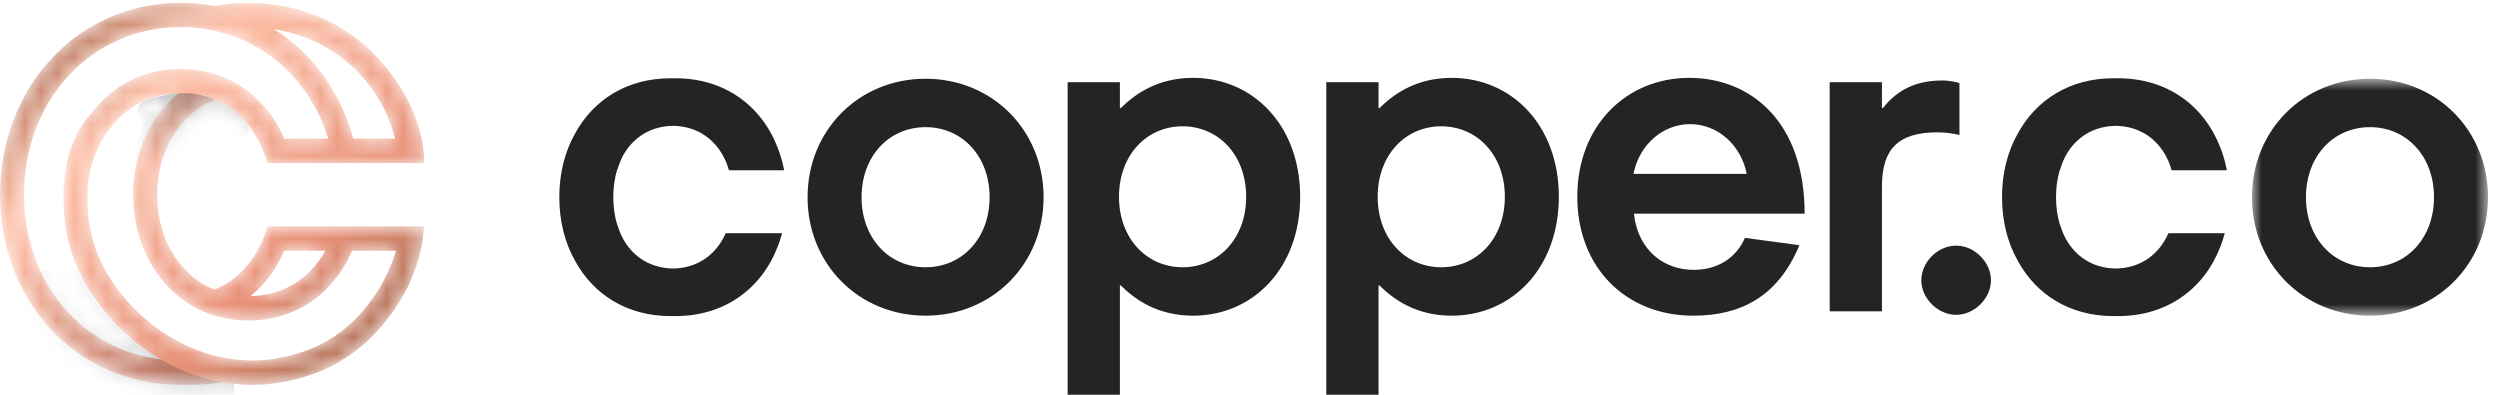
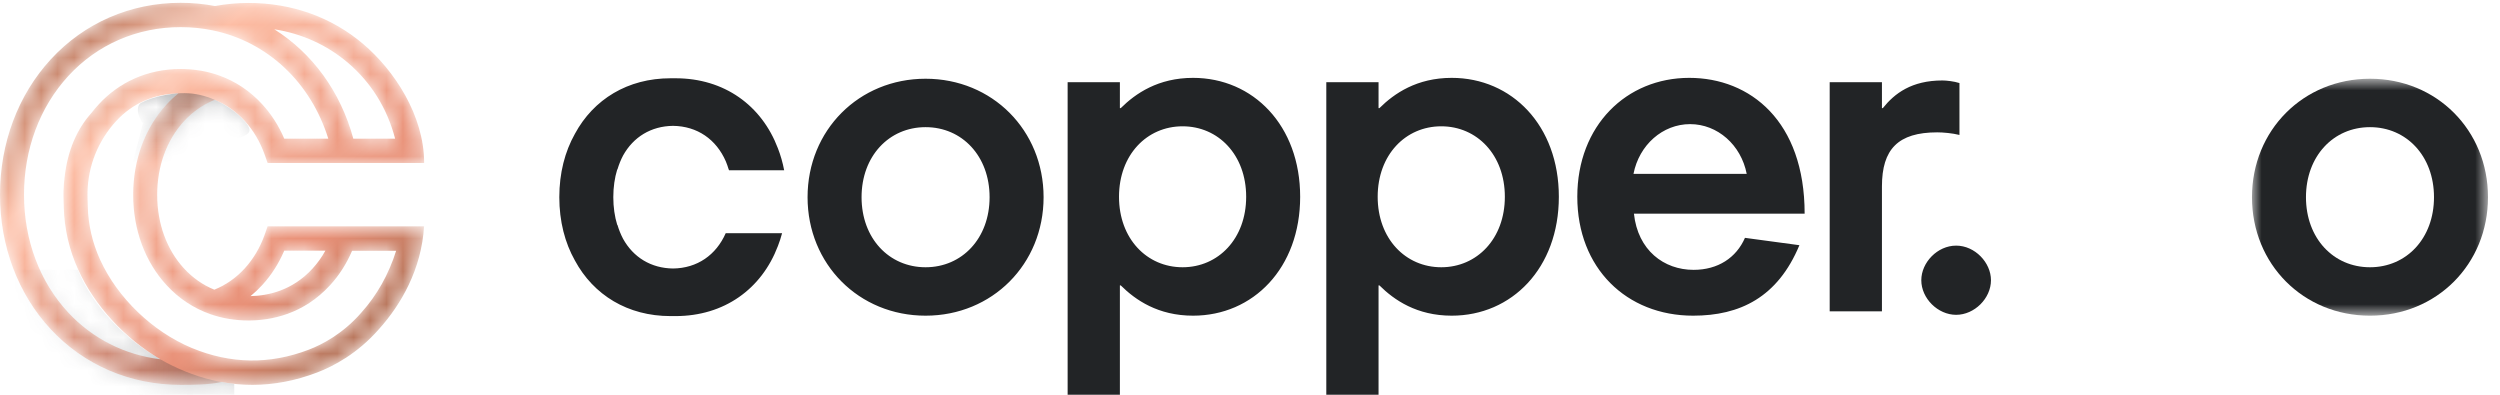
<svg xmlns="http://www.w3.org/2000/svg" width="152" height="24" viewBox="0 0 152 24" fill="none">
  <g clip-path="url(#clip0_5707_398)">
    <path fill-rule="evenodd" clip-rule="evenodd" d="M60.167 11.99C60.167 9.493 58.499 7.731 56.275 7.731C54.051 7.731 52.383 9.493 52.383 11.99C52.383 14.488 54.051 16.249 56.275 16.249C58.499 16.249 60.167 14.488 60.167 11.99ZM49.1 11.99C49.1 7.915 52.224 4.787 56.275 4.787C60.326 4.787 63.45 7.915 63.45 11.99C63.45 16.065 60.326 19.193 56.275 19.193C52.224 19.193 49.1 16.065 49.1 11.99ZM68.036 11.964C68.036 14.514 69.73 16.249 71.901 16.249C74.073 16.249 75.767 14.514 75.767 11.964C75.767 9.414 74.073 7.679 71.901 7.679C69.73 7.679 68.036 9.414 68.036 11.964ZM68.142 17.353H68.089V24.057H64.912V4.997H68.089V6.574H68.142C69.042 5.681 70.419 4.734 72.537 4.734C76.191 4.734 79.05 7.626 79.05 11.964C79.05 16.302 76.191 19.193 72.537 19.193C70.419 19.193 69.042 18.247 68.142 17.353ZM83.763 11.964C83.763 14.514 85.458 16.249 87.629 16.249C89.8 16.249 91.495 14.514 91.495 11.964C91.495 9.414 89.8 7.679 87.629 7.679C85.458 7.679 83.763 9.414 83.763 11.964ZM83.869 17.353H83.816V24.057H80.639V4.997H83.816V6.574H83.869C84.769 5.681 86.146 4.734 88.264 4.734C91.918 4.734 94.778 7.626 94.778 11.964C94.778 16.302 91.918 19.193 88.264 19.193C86.146 19.193 84.769 18.247 83.869 17.353ZM99.316 10.571H106.2C105.856 8.809 104.426 7.547 102.758 7.547C101.09 7.547 99.66 8.809 99.316 10.571ZM106.094 14.461L109.404 14.908C108.08 18.089 105.777 19.193 102.943 19.193C98.892 19.193 95.9 16.302 95.9 11.964C95.9 7.626 98.892 4.734 102.705 4.734C106.412 4.734 109.722 7.363 109.722 12.989H99.343C99.581 15.224 101.17 16.407 102.97 16.407C104.453 16.407 105.565 15.671 106.094 14.461ZM114.422 4.997V6.575H114.475C115.19 5.681 116.222 4.892 118.102 4.892C118.34 4.892 118.817 4.945 119.135 5.05V8.205C118.711 8.099 118.155 8.047 117.784 8.047C115.402 8.047 114.422 9.072 114.422 11.333V18.93H111.245V4.997H114.422ZM44.124 14.177C43.541 15.503 42.395 16.307 40.921 16.325C39.577 16.309 38.505 15.641 37.883 14.52C37.748 14.264 37.632 13.982 37.54 13.671L37.527 13.672C37.372 13.166 37.289 12.602 37.289 11.988C37.289 11.374 37.372 10.81 37.527 10.304L37.54 10.306C37.632 9.994 37.748 9.712 37.883 9.456C38.505 8.336 39.577 7.667 40.921 7.652C42.4 7.669 43.549 8.478 44.13 9.811C44.195 9.968 44.254 10.132 44.305 10.306L44.311 10.305C44.315 10.32 44.32 10.336 44.324 10.352H47.677C47.588 9.883 47.46 9.438 47.297 9.018C46.305 6.4 44.028 4.759 41.075 4.759C41.023 4.759 40.972 4.759 40.921 4.76C40.869 4.759 40.818 4.759 40.766 4.759C38.164 4.759 36.088 6.038 34.954 8.137C34.346 9.218 34.006 10.52 34.006 11.988C34.006 13.456 34.346 14.759 34.955 15.84C36.088 17.939 38.165 19.218 40.766 19.218C40.818 19.218 40.869 19.217 40.921 19.216C40.972 19.217 41.023 19.218 41.075 19.218C44.027 19.218 46.305 17.576 47.297 14.958C47.395 14.707 47.48 14.446 47.551 14.177H44.124ZM116.815 17.038C116.815 15.96 117.794 14.934 118.933 14.934C120.071 14.934 121.051 15.96 121.051 17.038C121.051 18.142 120.045 19.141 118.933 19.141C117.821 19.141 116.815 18.142 116.815 17.038Z" fill="#222426" />
    <mask id="mask0_5707_398" style="mask-type:alpha" maskUnits="userSpaceOnUse" x="136" y="4" width="16" height="16">
      <path d="M136.92 4.787H151.27V19.194H136.92V4.787Z" fill="#222426" />
    </mask>
    <g mask="url(#mask0_5707_398)">
      <path fill-rule="evenodd" clip-rule="evenodd" d="M147.987 11.99C147.987 9.493 146.319 7.731 144.095 7.731C141.871 7.731 140.203 9.493 140.203 11.99C140.203 14.488 141.871 16.249 144.095 16.249C146.319 16.249 147.987 14.488 147.987 11.99ZM136.92 11.99C136.92 7.915 140.044 4.787 144.095 4.787C148.146 4.787 151.27 7.915 151.27 11.99C151.27 16.065 148.146 19.194 144.095 19.194C140.044 19.194 136.92 16.065 136.92 11.99Z" fill="#222426" />
    </g>
-     <path fill-rule="evenodd" clip-rule="evenodd" d="M131.841 14.177C131.258 15.503 130.112 16.307 128.638 16.325C127.294 16.309 126.221 15.641 125.6 14.52C125.464 14.265 125.349 13.982 125.257 13.671L125.244 13.672C125.089 13.167 125.006 12.602 125.006 11.988C125.006 11.375 125.089 10.81 125.244 10.304L125.257 10.306C125.349 9.994 125.464 9.712 125.6 9.456C126.221 8.336 127.294 7.668 128.638 7.652C130.117 7.669 131.266 8.478 131.847 9.812C131.912 9.968 131.971 10.132 132.022 10.306L132.028 10.305C132.032 10.32 132.036 10.337 132.041 10.352H135.394C135.305 9.884 135.177 9.438 135.014 9.018C134.022 6.401 131.744 4.759 128.792 4.759C128.74 4.759 128.689 4.759 128.638 4.76C128.586 4.759 128.535 4.759 128.483 4.759C125.881 4.759 123.804 6.038 122.671 8.137C122.063 9.218 121.723 10.52 121.723 11.988C121.723 13.457 122.063 14.759 122.672 15.84C123.805 17.939 125.881 19.218 128.483 19.218C128.535 19.218 128.586 19.217 128.638 19.216C128.689 19.217 128.74 19.218 128.792 19.218C131.744 19.218 134.022 17.576 135.014 14.959C135.111 14.707 135.196 14.446 135.268 14.177H131.841Z" fill="#222426" />
    <mask id="mask1_5707_398" style="mask-type:alpha" maskUnits="userSpaceOnUse" x="0" y="0" width="26" height="24">
      <path d="M21.97 19.006L21.963 19.014C20.851 20.289 19.607 20.943 18.76 21.266C16.396 22.169 14.009 22.133 11.665 21.158C9.275 20.163 7.137 18.105 6.084 15.785C5.615 14.752 5.364 13.664 5.337 12.553C5.331 12.323 5.323 12.056 5.321 12.005L5.321 11.956L5.32 11.934L5.32 11.927L5.32 11.904C5.32 11.882 5.319 11.861 5.319 11.84V11.831C5.319 11.773 5.32 11.715 5.322 11.658C5.358 10.067 5.976 8.541 7.064 7.359C7.552 6.829 8.124 6.415 8.763 6.13C9.402 5.846 10.103 5.693 10.848 5.677C10.591 5.884 10.348 6.112 10.12 6.36C8.816 7.778 8.097 9.726 8.097 11.845C8.097 13.964 8.816 15.912 10.12 17.33C10.871 18.146 11.769 18.742 12.789 19.101C13.514 19.356 14.294 19.485 15.108 19.485C16.476 19.485 18.447 19.112 20.072 17.336C20.626 16.731 21.073 16.031 21.406 15.249H24.084C23.642 16.664 22.921 17.949 21.97 19.006ZM4.15 19.003C2.415 17.139 1.46 14.594 1.46 11.836C1.46 9.07 2.418 6.505 4.158 4.615C5.917 2.703 8.341 1.65 10.984 1.65C11.643 1.65 12.295 1.715 12.923 1.844H12.923C16.267 2.53 18.896 5.017 19.96 8.432H17.283C16.949 7.65 16.502 6.95 15.948 6.344C15.204 5.532 14.314 4.939 13.3 4.581C12.577 4.325 11.798 4.196 10.984 4.196C9.984 4.196 9.039 4.391 8.175 4.776C7.353 5.143 6.62 5.672 5.996 6.351C5.842 6.518 5.696 6.692 5.557 6.87C4.676 7.854 4.114 9.149 3.929 10.762C3.891 11.047 3.869 11.334 3.862 11.623L3.867 11.623L3.862 11.623C3.86 11.694 3.86 11.765 3.86 11.836L3.86 11.845H3.86C3.86 11.868 3.86 11.891 3.86 11.914V11.918C3.86 11.92 3.86 11.922 3.86 11.924L3.861 11.942L3.861 11.95L3.861 11.953V11.954L3.861 11.98C3.861 12.158 3.866 12.335 3.875 12.513C3.876 12.539 3.877 12.564 3.877 12.59C3.91 13.903 4.206 15.186 4.758 16.403C5.754 18.598 7.598 20.585 9.749 21.845C7.583 21.576 5.627 20.59 4.15 19.003ZM21.141 3.805C22.561 5.009 23.547 6.596 24.023 8.432H21.482C20.706 5.569 18.985 3.229 16.675 1.78C18.349 2.042 19.871 2.729 21.141 3.805ZM15.948 17.327C16.502 16.722 16.949 16.021 17.283 15.239H19.785C19.564 15.637 19.302 16.003 19.001 16.331C17.782 17.663 16.301 17.983 15.231 18.004C15.483 17.799 15.722 17.573 15.948 17.327ZM25.782 13.76H21.815H16.271L16.098 14.252C15.82 15.044 15.409 15.74 14.877 16.321C14.348 16.899 13.728 17.332 13.031 17.613C12.335 17.328 11.716 16.895 11.188 16.322C10.136 15.179 9.557 13.589 9.557 11.845C9.557 10.101 10.136 8.512 11.188 7.369C11.676 6.838 12.248 6.425 12.887 6.14C12.942 6.115 12.999 6.092 13.057 6.069C13.745 6.352 14.357 6.782 14.877 7.35C15.409 7.932 15.82 8.628 16.098 9.419L16.271 9.911H20.907H20.912H21.824H25.788C25.788 7.005 23.959 4.266 22.078 2.671C20.155 1.042 17.745 0.18 15.108 0.18C14.422 0.18 13.737 0.244 13.07 0.367C12.391 0.237 11.691 0.171 10.984 0.171C7.931 0.171 5.128 1.391 3.09 3.606C1.097 5.771 0 8.694 0 11.836C0 14.973 1.097 17.878 3.088 20.018C5.117 22.198 7.918 23.399 10.974 23.399C11.67 23.399 12.695 23.399 13.463 23.228C14.088 23.342 14.714 23.4 15.341 23.4C16.653 23.4 17.967 23.15 19.276 22.65C20.275 22.268 21.741 21.499 23.049 20.002C23.05 20.001 23.05 20.001 23.051 20C23.053 19.998 23.055 19.996 23.057 19.994V19.993C24.372 18.528 25.631 16.375 25.782 13.76Z" fill="white" />
    </mask>
    <g mask="url(#mask1_5707_398)">
      <path d="M21.97 19.006L21.963 19.014C20.851 20.289 19.607 20.943 18.76 21.266C16.396 22.169 14.009 22.133 11.665 21.158C9.275 20.163 7.137 18.105 6.084 15.785C5.615 14.752 5.364 13.664 5.337 12.553C5.331 12.323 5.323 12.056 5.321 12.005L5.321 11.956L5.32 11.934L5.32 11.927L5.32 11.904C5.32 11.882 5.319 11.861 5.319 11.84V11.831C5.319 11.773 5.32 11.715 5.322 11.658C5.358 10.067 5.976 8.541 7.064 7.359C7.552 6.829 8.124 6.415 8.763 6.13C9.402 5.846 10.103 5.693 10.848 5.677C10.591 5.884 10.348 6.112 10.12 6.36C8.816 7.778 8.097 9.726 8.097 11.845C8.097 13.964 8.816 15.912 10.12 17.33C10.871 18.146 11.769 18.742 12.789 19.101C13.514 19.356 14.294 19.485 15.108 19.485C16.476 19.485 18.447 19.112 20.072 17.336C20.626 16.731 21.073 16.031 21.406 15.249H24.084C23.642 16.664 22.921 17.949 21.97 19.006ZM4.15 19.003C2.415 17.139 1.46 14.594 1.46 11.836C1.46 9.07 2.418 6.505 4.158 4.615C5.917 2.703 8.341 1.65 10.984 1.65C11.643 1.65 12.295 1.715 12.923 1.844H12.923C16.267 2.53 18.896 5.017 19.96 8.432H17.283C16.949 7.65 16.502 6.95 15.948 6.344C15.204 5.532 14.314 4.939 13.3 4.581C12.577 4.325 11.798 4.196 10.984 4.196C9.984 4.196 9.039 4.391 8.175 4.776C7.353 5.143 6.62 5.672 5.996 6.351C5.842 6.518 5.696 6.692 5.557 6.87C4.676 7.854 4.114 9.149 3.929 10.762C3.891 11.047 3.869 11.334 3.862 11.623L3.867 11.623L3.862 11.623C3.86 11.694 3.86 11.765 3.86 11.836L3.86 11.845H3.86C3.86 11.868 3.86 11.891 3.86 11.914V11.918C3.86 11.92 3.86 11.922 3.86 11.924L3.861 11.942L3.861 11.95L3.861 11.953V11.954L3.861 11.98C3.861 12.158 3.866 12.335 3.875 12.513C3.876 12.539 3.877 12.564 3.877 12.59C3.91 13.903 4.206 15.186 4.758 16.403C5.754 18.598 7.598 20.585 9.749 21.845C7.583 21.576 5.627 20.59 4.15 19.003ZM21.141 3.805C22.561 5.009 23.547 6.596 24.023 8.432H21.482C20.706 5.569 18.985 3.229 16.675 1.78C18.349 2.042 19.871 2.729 21.141 3.805ZM15.948 17.327C16.502 16.722 16.949 16.021 17.283 15.239H19.785C19.564 15.637 19.302 16.003 19.001 16.331C17.782 17.663 16.301 17.983 15.231 18.004C15.483 17.799 15.722 17.573 15.948 17.327ZM25.782 13.76H21.815H16.271L16.098 14.252C15.82 15.044 15.409 15.74 14.877 16.321C14.348 16.899 13.728 17.332 13.031 17.613C12.335 17.328 11.716 16.895 11.188 16.322C10.136 15.179 9.557 13.589 9.557 11.845C9.557 10.101 10.136 8.512 11.188 7.369C11.676 6.838 12.248 6.425 12.887 6.14C12.942 6.115 12.999 6.092 13.057 6.069C13.745 6.352 14.357 6.782 14.877 7.35C15.409 7.932 15.82 8.628 16.098 9.419L16.271 9.911H20.907H20.912H21.824H25.788C25.788 7.005 23.959 4.266 22.078 2.671C20.155 1.042 17.745 0.18 15.108 0.18C14.422 0.18 13.737 0.244 13.07 0.367C12.391 0.237 11.691 0.171 10.984 0.171C7.931 0.171 5.128 1.391 3.09 3.606C1.097 5.771 0 8.694 0 11.836C0 14.973 1.097 17.878 3.088 20.018C5.117 22.198 7.918 23.399 10.974 23.399C11.67 23.399 12.695 23.399 13.463 23.228C14.088 23.342 14.714 23.4 15.341 23.4C16.653 23.4 17.967 23.15 19.276 22.65C20.275 22.268 21.741 21.499 23.049 20.002C23.05 20.001 23.05 20.001 23.051 20C23.053 19.998 23.055 19.996 23.057 19.994V19.993C24.372 18.528 25.631 16.375 25.782 13.76Z" fill="url(#paint0_linear_5707_398)" />
      <path opacity="0.6" fill-rule="evenodd" clip-rule="evenodd" d="M0.705 16.402V24.007H14.243V23.35C9.37 22.782 5.787 19.127 4.735 16.402H0.705Z" fill="url(#paint1_linear_5707_398)" />
      <path opacity="0.602" fill-rule="evenodd" clip-rule="evenodd" d="M8.061 9.923H13.049V7.861C13.436 8.083 13.787 8.347 14.107 8.616C14.857 8.19 15.567 8.19 14.912 7.419C14.257 6.648 13.149 5.939 11.921 5.724C10.726 5.515 9.217 5.893 8.571 6.261C8.29 6.422 8.318 6.985 8.686 7.504L8.061 9.923Z" fill="url(#paint2_linear_5707_398)" />
    </g>
  </g>
  <defs>
    <linearGradient id="paint0_linear_5707_398" x1="21.439" y1="20.278" x2="4.231" y2="1.016" gradientUnits="userSpaceOnUse">
      <stop stop-color="#B9775D" />
      <stop offset="0.219" stop-color="#E89077" />
      <stop offset="0.739" stop-color="#FDBDA4" />
      <stop offset="1" stop-color="#B57359" />
    </linearGradient>
    <linearGradient id="paint1_linear_5707_398" x1="0.705" y1="20.204" x2="14.243" y2="20.204" gradientUnits="userSpaceOnUse">
      <stop stop-color="#30353B" stop-opacity="0" />
      <stop offset="1" stop-color="#30353B" stop-opacity="0.6" />
    </linearGradient>
    <linearGradient id="paint2_linear_5707_398" x1="11.615" y1="9.923" x2="11.615" y2="5.664" gradientUnits="userSpaceOnUse">
      <stop stop-color="#30353B" stop-opacity="0" />
      <stop offset="1" stop-color="#30353B" stop-opacity="0.6" />
    </linearGradient>
    <clipPath id="clip0_5707_398">
      <rect width="152" height="24" fill="white" />
    </clipPath>
  </defs>
</svg>